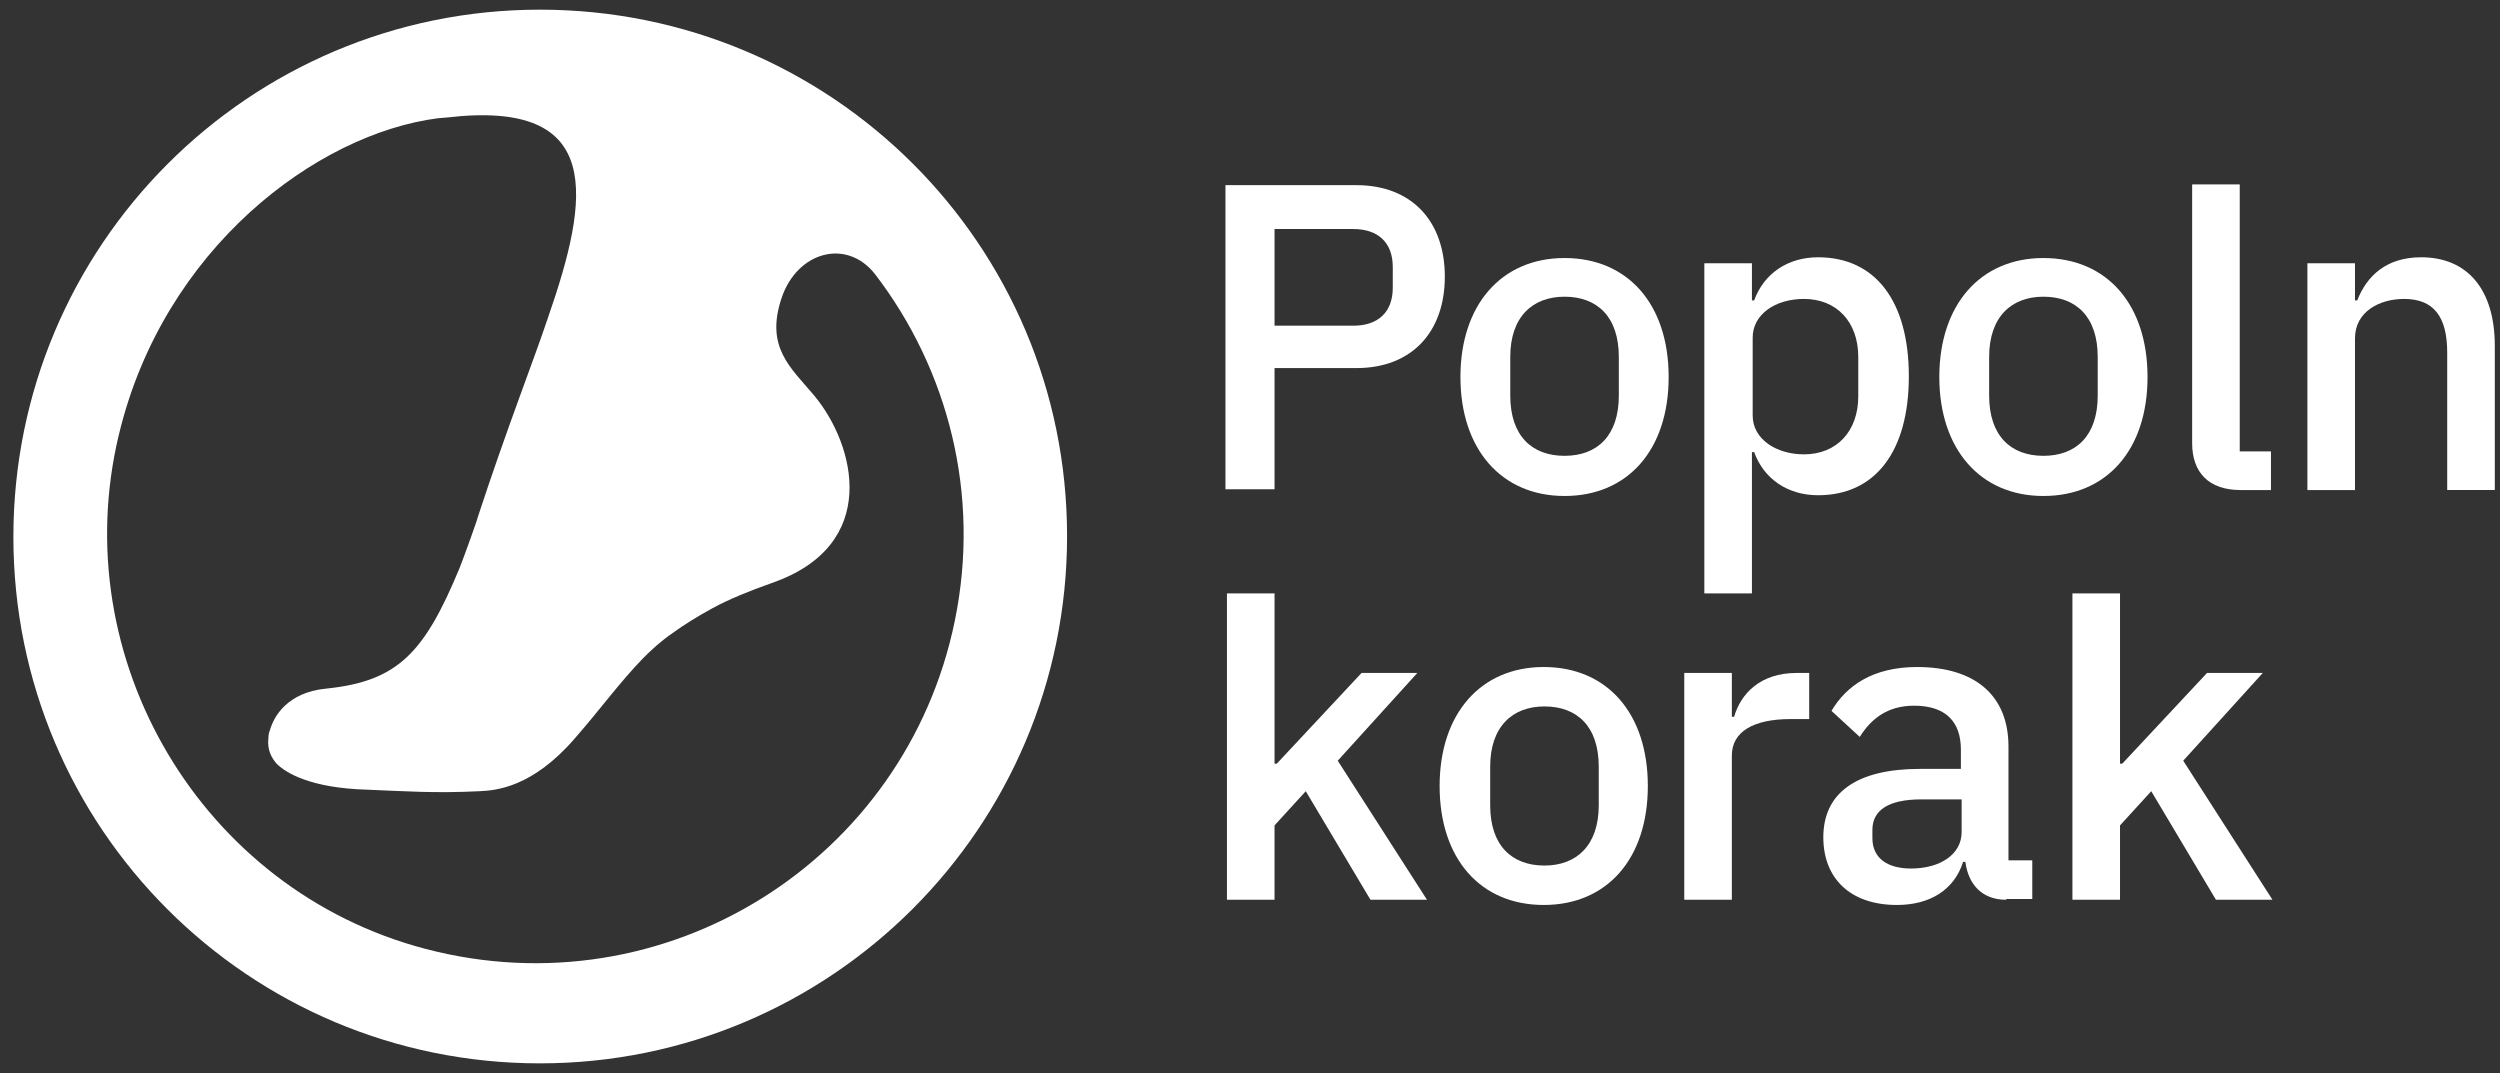
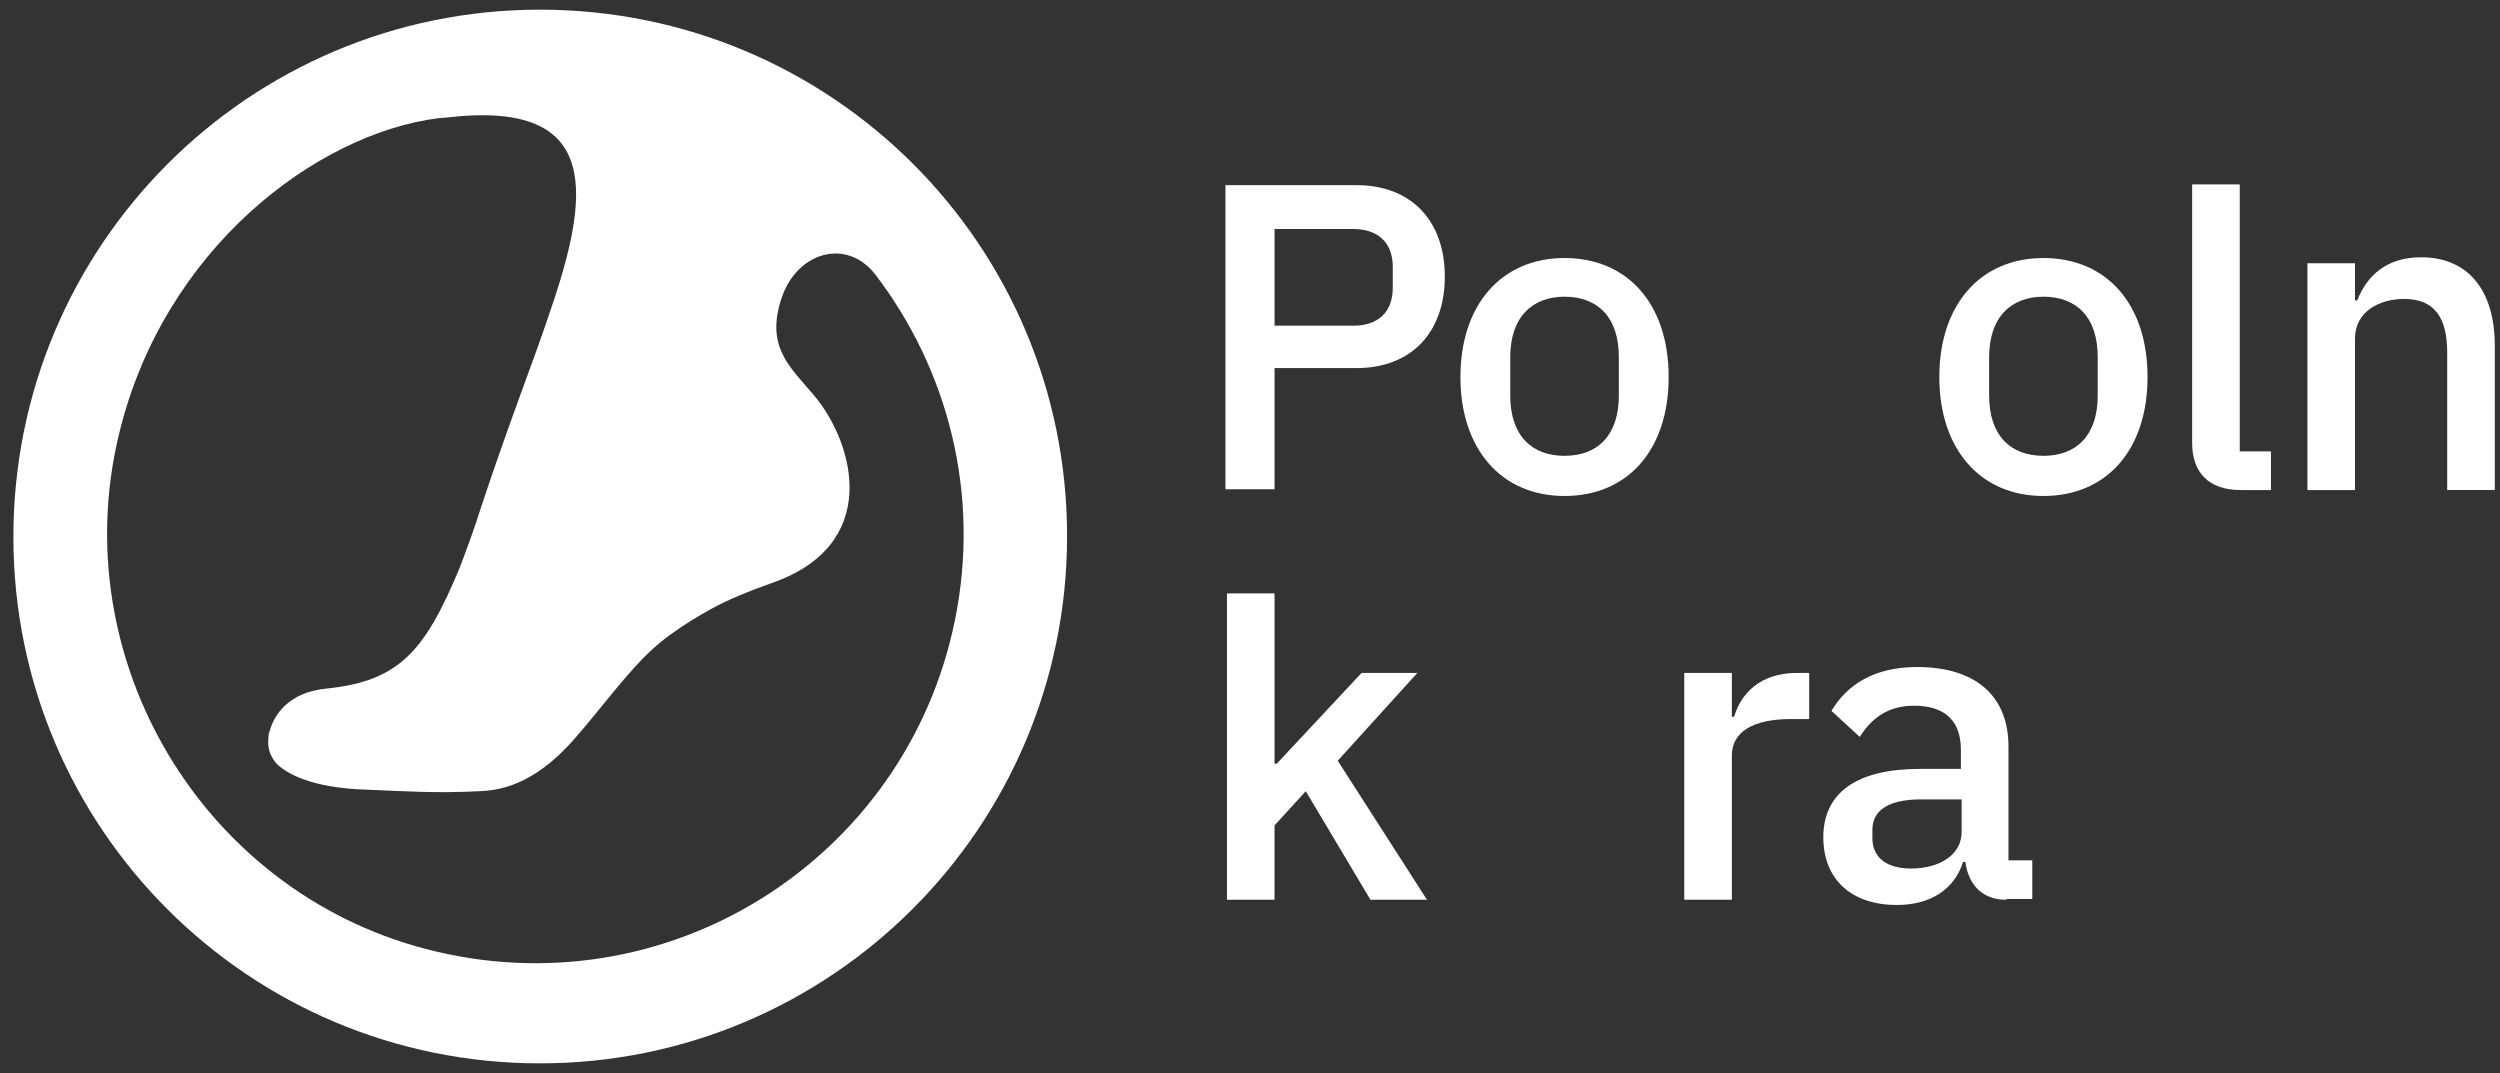
<svg xmlns="http://www.w3.org/2000/svg" version="1.1" id="Layer_1" x="0px" y="0px" viewBox="0 0 336.2 144.3" style="enable-background:new 0 0 336.2 144.3;" xml:space="preserve">
  <rect x="0" y="0" width="336.2" height="144.3" fill="#333333" stroke="none" />
  <style type="text/css">
	.st0{fill:#FFFFFF;}
</style>
  <g>
    <path class="st0" d="M72.6,1.3C33.5,1.3,1.8,33,1.8,72.2S33.5,143,72.6,143s70.9-31.7,70.9-70.9S111.8,1.3,72.6,1.3z M61.8,76.4   c-4.7,11.3-8.2,15.2-17.9,16.2c-5.3,0.5-7.1,3.8-7.6,5.6c-0.1,0.2-0.2,0.6-0.2,1c-0.2,1.6,0.4,2.7,1.1,3.5   c1.2,1.2,4.5,3.3,12.3,3.5c4.9,0.2,9,0.5,15,0.2c2.2-0.1,7.1-0.5,12.8-7.1c3.5-4,6-7.5,9.2-10.8c1.2-1.2,2.4-2.3,4-3.4   c1.5-1.1,3.3-2.2,5.3-3.3c2.2-1.2,4.9-2.3,8-3.4c14.7-5.1,11.2-18.6,5.7-25.2c-3.2-3.8-6.6-6.5-4.4-13.1c2.1-6.3,8.8-8.1,12.6-3.2   c9.8,12.8,14.2,29.6,10.7,46.6c-6.6,32.2-38.9,52.6-71.2,44.1c-30.1-7.9-48.5-39-41.2-69.2c6-25,26.6-40.4,42.9-42.5l1.2-0.1   c21.3-2.5,19.2,10.8,13.6,26.9l0,0c-1.9,5.7-5.5,14.8-9.5,27C64.3,69.6,62.4,74.9,61.8,76.4z" />
    <g>
      <g>
        <path class="st0" d="M164.8,65.9v-41h17.6c7.5,0,11.9,4.9,11.9,12.3s-4.4,12.3-11.9,12.3h-11v16.3H164.8z M171.4,43.8H182     c3.3,0,5.3-1.8,5.3-5.1v-2.8c0-3.3-2-5.1-5.3-5.1h-10.6V43.8z" />
        <path class="st0" d="M196.4,50.7c0-9.7,5.5-16,14-16s14,6.2,14,16s-5.5,16-14,16S196.4,60.4,196.4,50.7z M217.7,53.2v-5.2     c0-5.4-2.9-8.1-7.3-8.1c-4.3,0-7.3,2.7-7.3,8.1v5.2c0,5.4,2.9,8.1,7.3,8.1C214.8,61.3,217.7,58.6,217.7,53.2z" />
-         <path class="st0" d="M229.2,35.4h6.4v5h0.3c1.3-3.6,4.5-5.8,8.6-5.8c7.7,0,12.2,5.9,12.2,16s-4.5,16-12.2,16     c-4.1,0-7.3-2.2-8.6-5.8h-0.3v19h-6.4V35.4z M249.9,53.3V48c0-4.7-2.9-7.8-7.3-7.8c-3.9,0-6.9,2.1-6.9,5.2v10.5     c0,3.1,3.1,5.2,6.9,5.2C247,61.1,249.9,58,249.9,53.3z" />
        <path class="st0" d="M260.8,50.7c0-9.7,5.5-16,14-16s14,6.2,14,16s-5.5,16-14,16S260.8,60.4,260.8,50.7z M282.1,53.2v-5.2     c0-5.4-2.9-8.1-7.3-8.1c-4.3,0-7.3,2.7-7.3,8.1v5.2c0,5.4,2.9,8.1,7.3,8.1C279.2,61.3,282.1,58.6,282.1,53.2z" />
        <path class="st0" d="M301.3,65.9c-4.3,0-6.5-2.4-6.5-6.3V24.8h6.4v35.9h4.2v5.2H301.3z" />
        <path class="st0" d="M310.3,65.9V35.4h6.4v5h0.3c1.3-3.3,3.9-5.8,8.6-5.8c6.2,0,9.9,4.3,9.9,11.9v19.4h-6.4V47.4     c0-4.8-1.8-7.2-5.8-7.2c-3.3,0-6.6,1.7-6.6,5.3v20.4H310.3z" />
      </g>
      <g>
-         <path class="st0" d="M193.6,105.7c0-9.7,5.5-16,14-16s14,6.2,14,16s-5.5,16-14,16S193.6,115.5,193.6,105.7z M215,108.3v-5.2     c0-5.4-2.9-8.1-7.3-8.1c-4.3,0-7.3,2.7-7.3,8.1v5.2c0,5.4,2.9,8.1,7.3,8.1C212,116.4,215,113.7,215,108.3z" />
        <path class="st0" d="M226.5,121V90.5h6.4v5.9h0.3c0.9-3.1,3.5-5.9,8.4-5.9h1.7v6.2h-2.5c-5,0-7.9,1.7-7.9,4.9V121H226.5z" />
        <path class="st0" d="M269.8,121c-3.3,0-5.1-2.1-5.5-5.1H264c-1.2,3.8-4.5,5.8-8.9,5.8c-6.3,0-9.9-3.6-9.9-9.1c0-6,4.5-9.2,13-9.2     h5.5v-2.6c0-3.7-2-5.9-6.3-5.9c-3.6,0-5.8,1.8-7.3,4.2l-3.8-3.5c2-3.4,5.6-5.9,11.5-5.9c7.9,0,12.3,3.9,12.3,10.7v15.3h3.2v5.2     H269.8z M263.8,111.9v-4.4h-5.4c-4.5,0-6.6,1.5-6.6,4.1v1.1c0,2.7,2,4.1,5.2,4.1C260.9,116.8,263.8,114.9,263.8,111.9z" />
-         <path class="st0" d="M296.8,90.5h7.5l-10.7,11.8l12,18.7h-7.6l-8.7-14.6l-4.2,4.6v10h-6.4V79.8h6.4v22.9h0.3L296.8,90.5z" />
        <path class="st0" d="M183.1,90.5h7.5l-10.7,11.8l12,18.7h-7.6l-8.7-14.6l-4.2,4.6v10h-6.4V79.8h6.4v22.9h0.3L183.1,90.5z" />
      </g>
    </g>
  </g>
</svg>